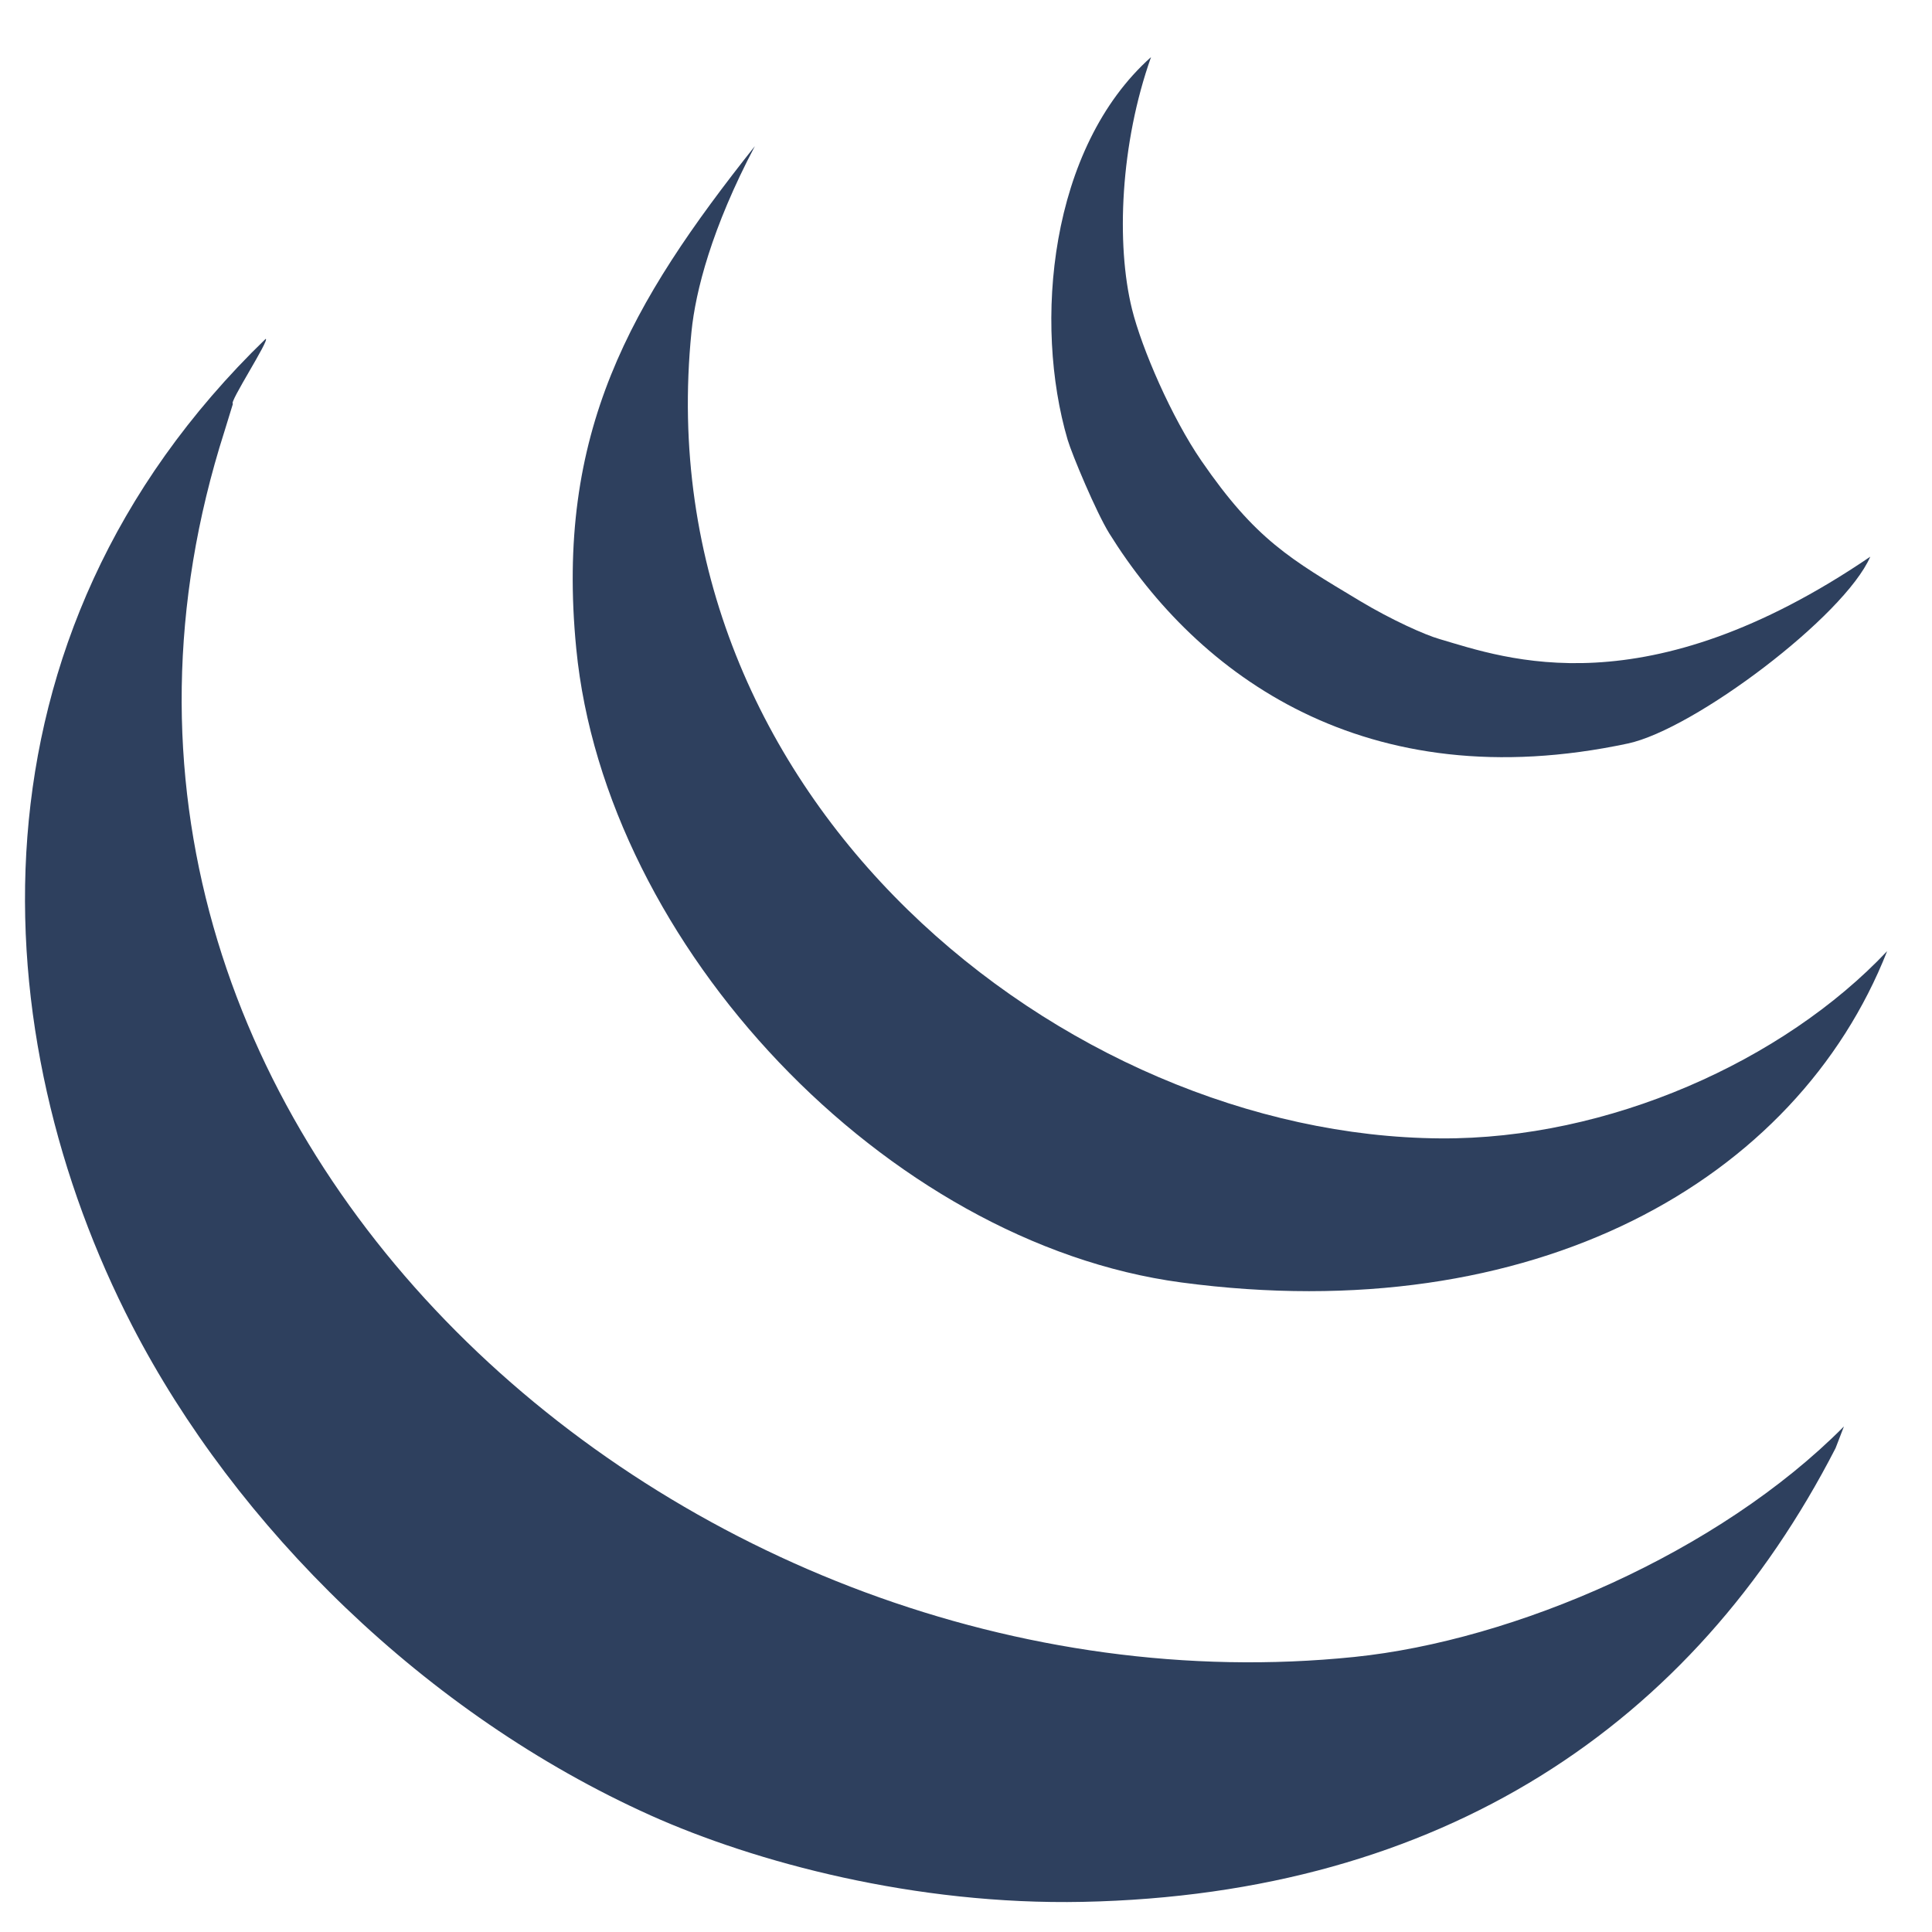
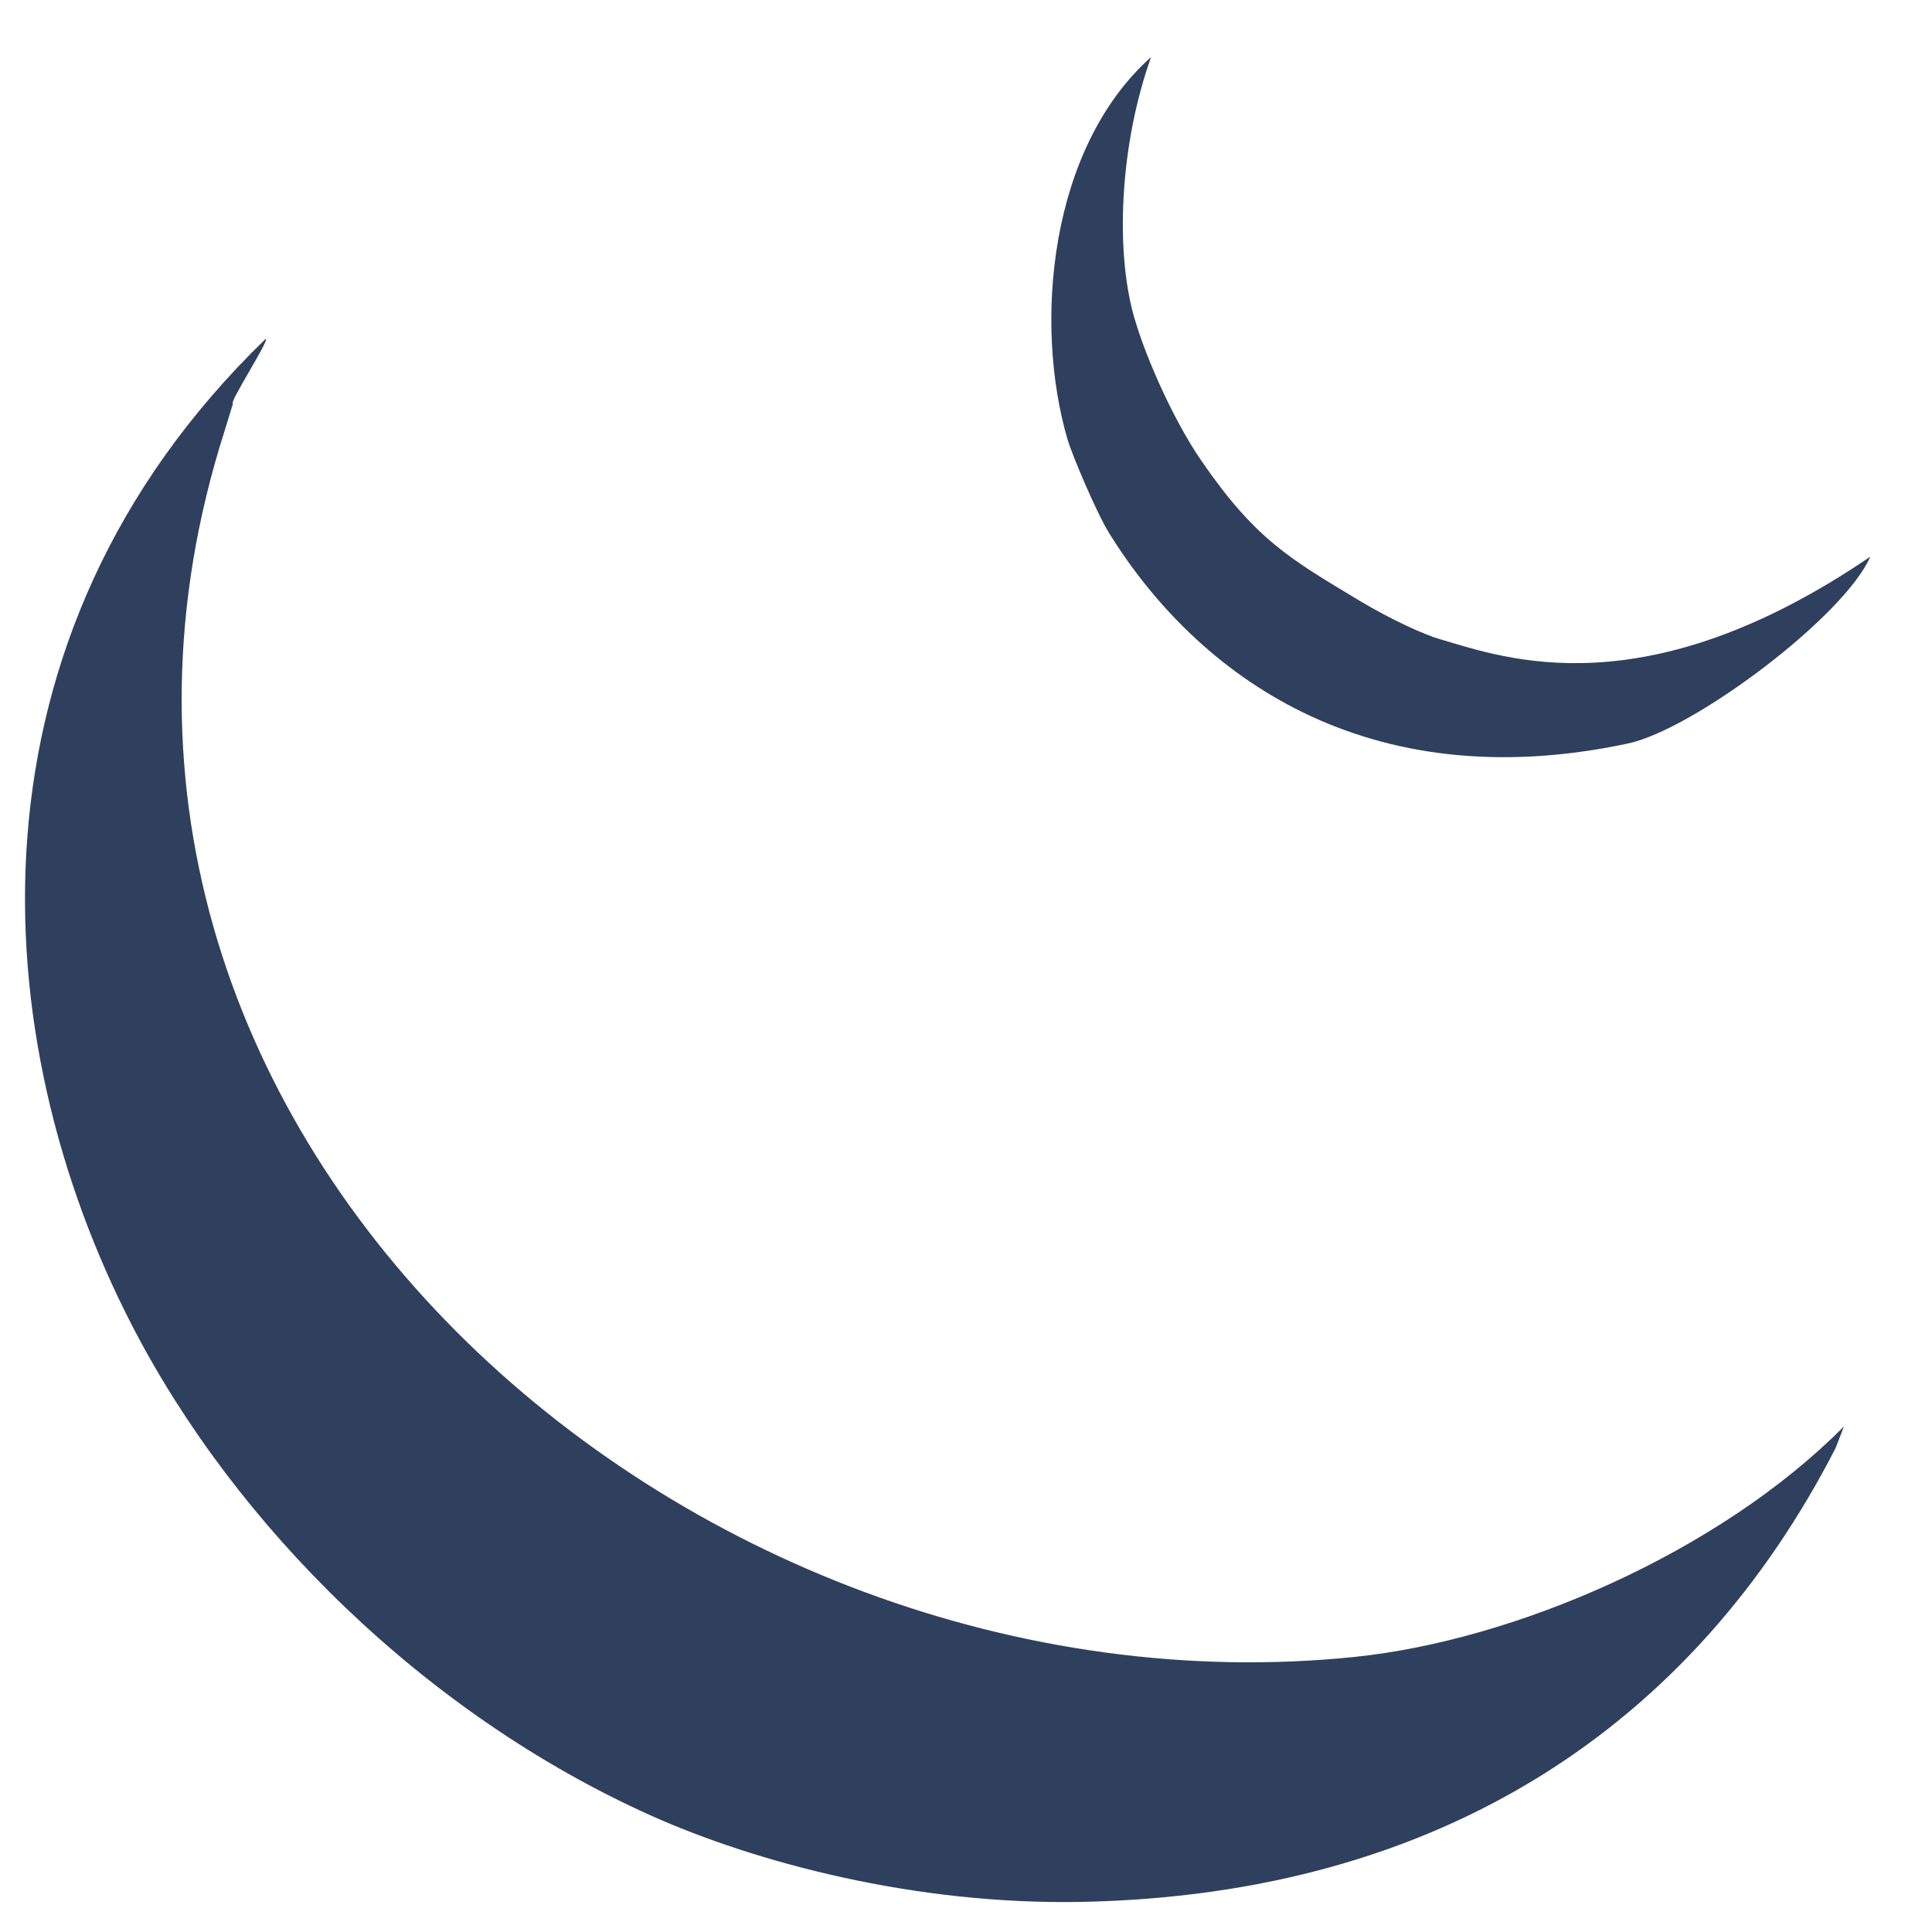
<svg xmlns="http://www.w3.org/2000/svg" width="150" height="150" viewBox="0 0 150 150" fill="none">
  <path fill-rule="evenodd" clip-rule="evenodd" d="M143.161 110.753L142.514 112.431C131.487 133.905 111.946 147.08 84.075 147.66C71.045 147.929 58.63 144.585 50.52 140.95C33.019 133.087 18.298 118.504 10.259 102.923C-1.274 80.587 -3.353 49.517 20.625 26.31C20.996 26.31 17.716 31.343 18.086 31.343L17.426 33.49C0.147 87.588 53.384 133.95 105.135 128.647C117.571 127.372 133.431 120.561 143.16 110.752L143.161 110.753Z" fill="#2E405E" />
-   <path fill-rule="evenodd" clip-rule="evenodd" d="M111.845 88.384C124.865 88.473 138.464 82.388 146.518 73.845C139.472 91.729 119.071 103.225 91.714 99.569C68.807 96.504 46.987 73.453 44.74 50.356C43.096 33.547 48.954 23.515 58.608 11.345C55.253 17.71 53.999 22.618 53.687 25.749C50.019 62.111 82.733 88.192 111.844 88.384H111.845Z" fill="#2E405E" />
  <path fill-rule="evenodd" clip-rule="evenodd" d="M145.209 43.221C143.186 47.863 131.533 56.63 126.386 57.726C106.008 62.067 92.958 52.404 86.121 41.408C85.105 39.765 83.227 35.281 82.89 34.14C80.239 25.125 81.458 11.491 89.366 4.433C86.984 11.144 86.636 18.938 87.89 24.006C88.65 27.069 90.965 32.419 93.281 35.783C97.496 41.912 100.17 43.4 105.583 46.656C108.022 48.121 110.637 49.296 111.768 49.617C116.901 51.129 127.739 55.11 145.211 43.22H145.209V43.221Z" fill="#2E405E" />
</svg>